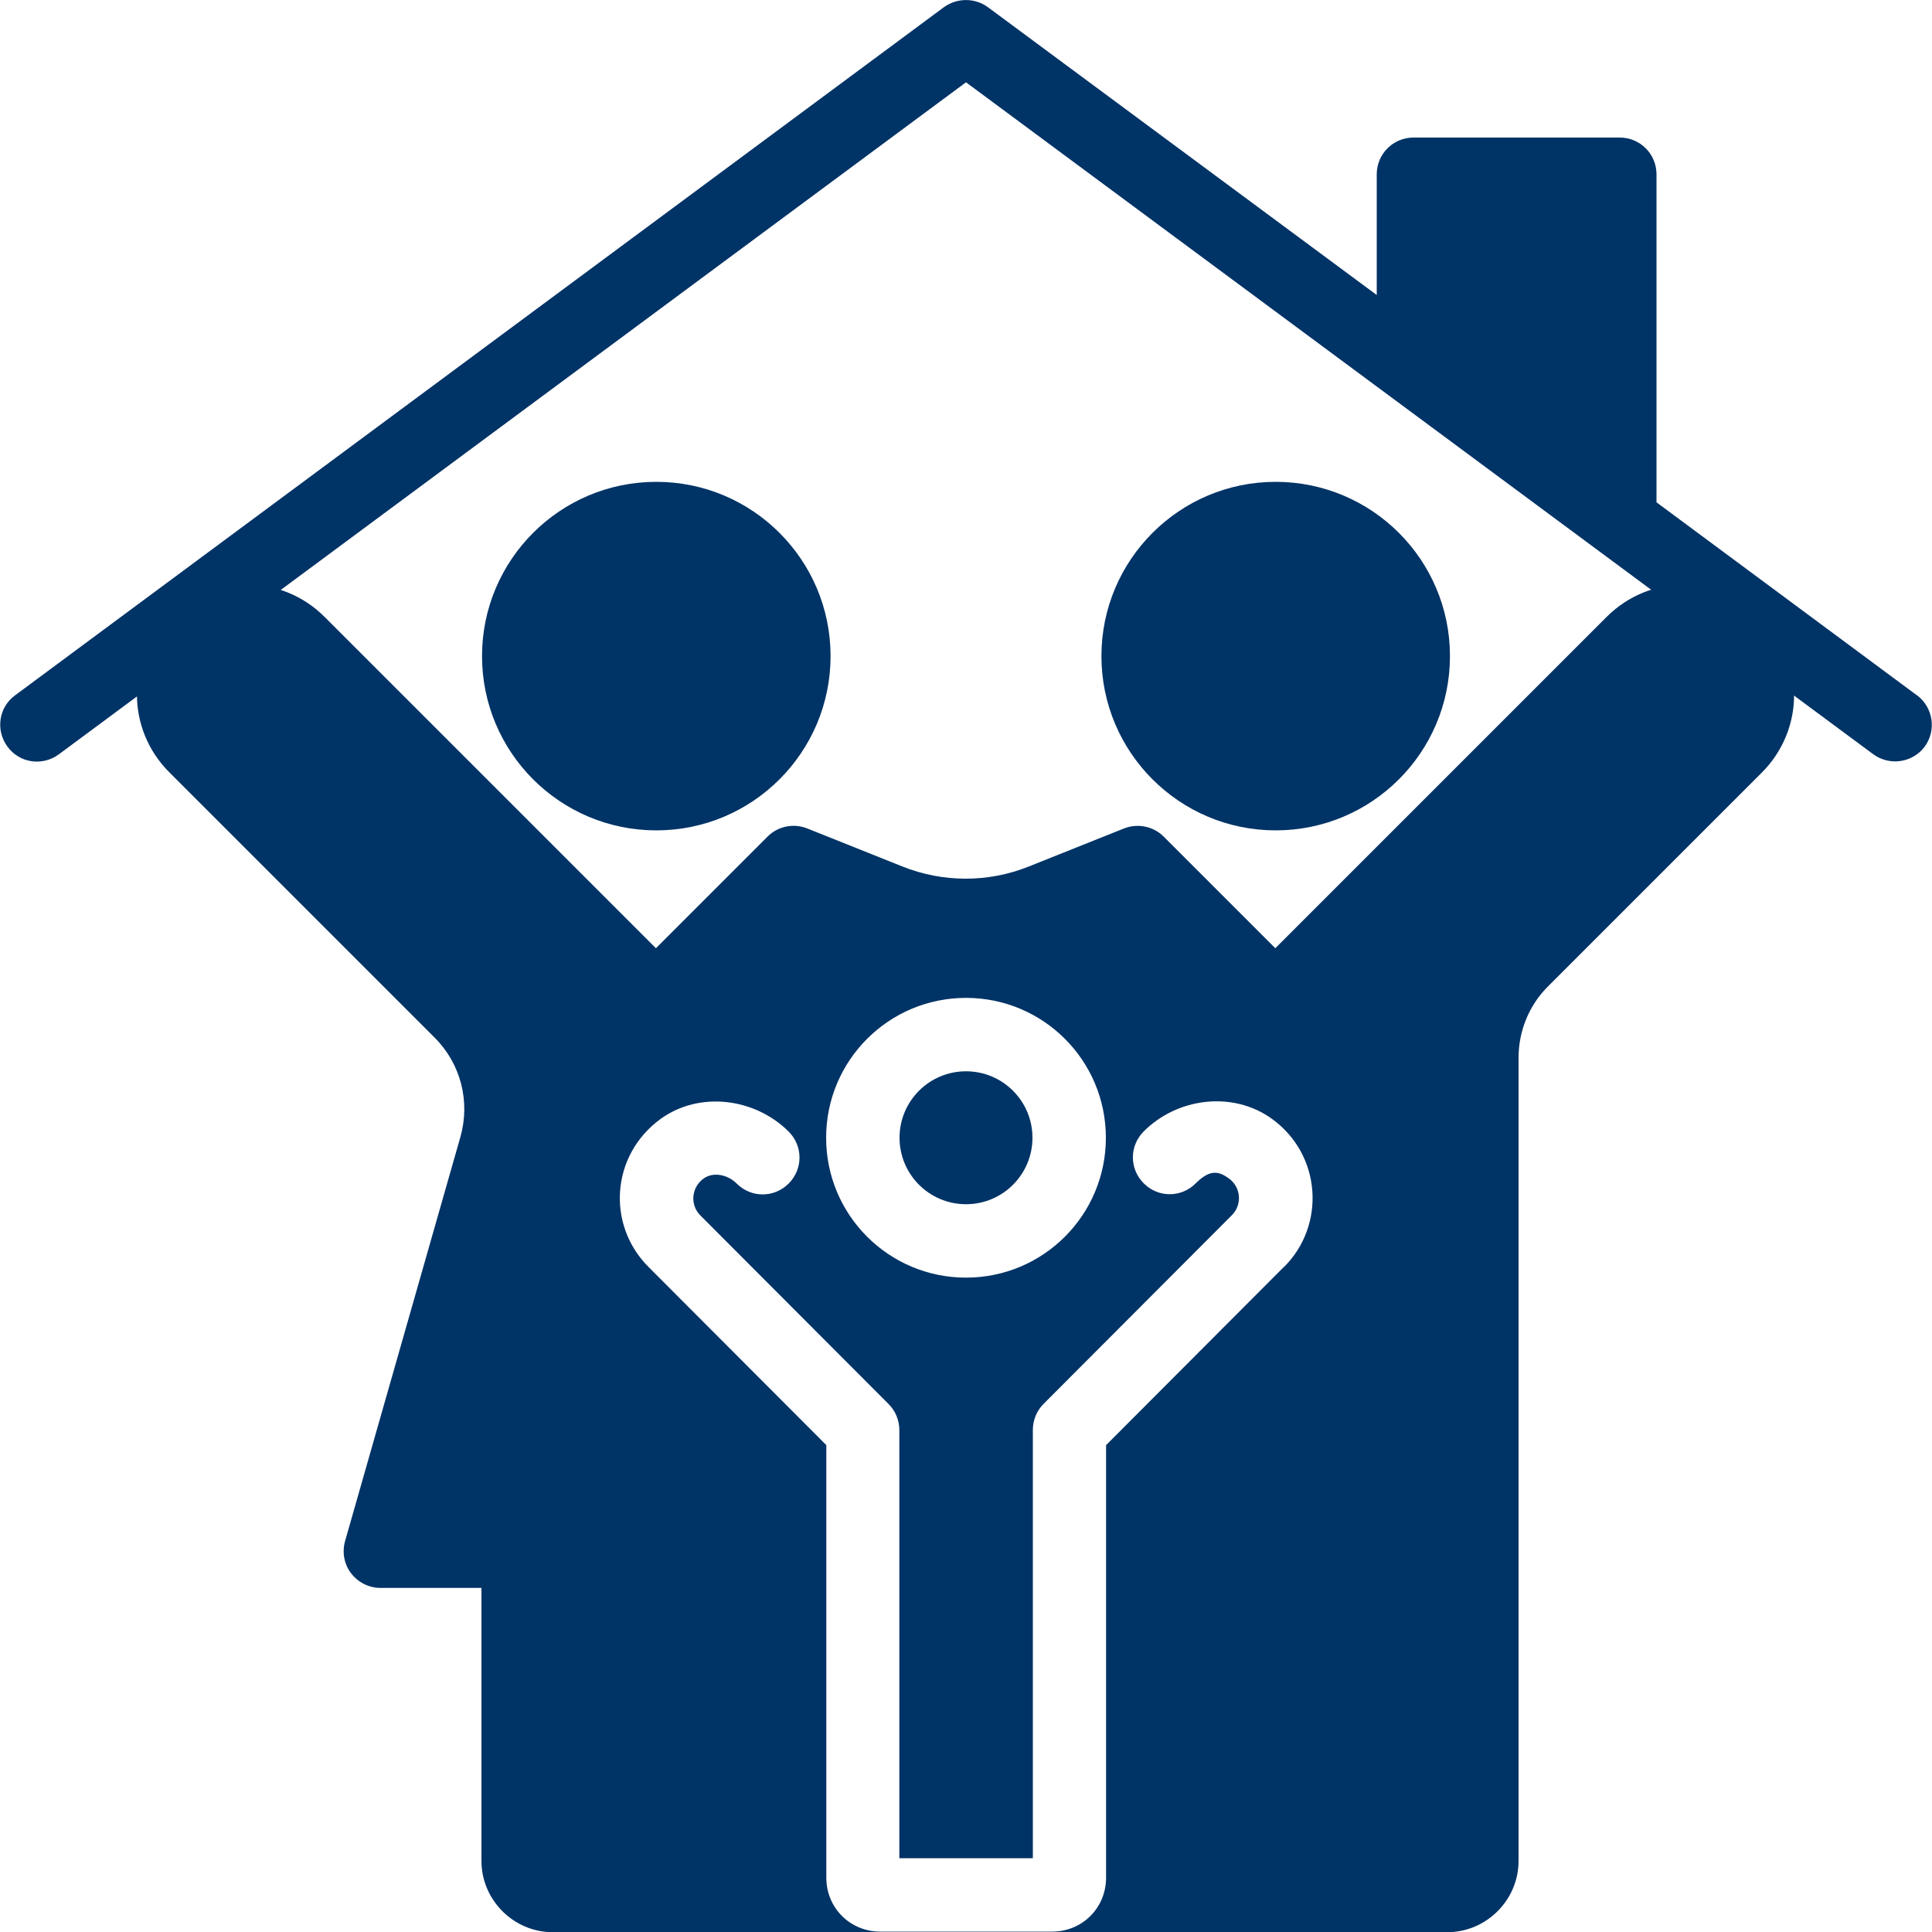
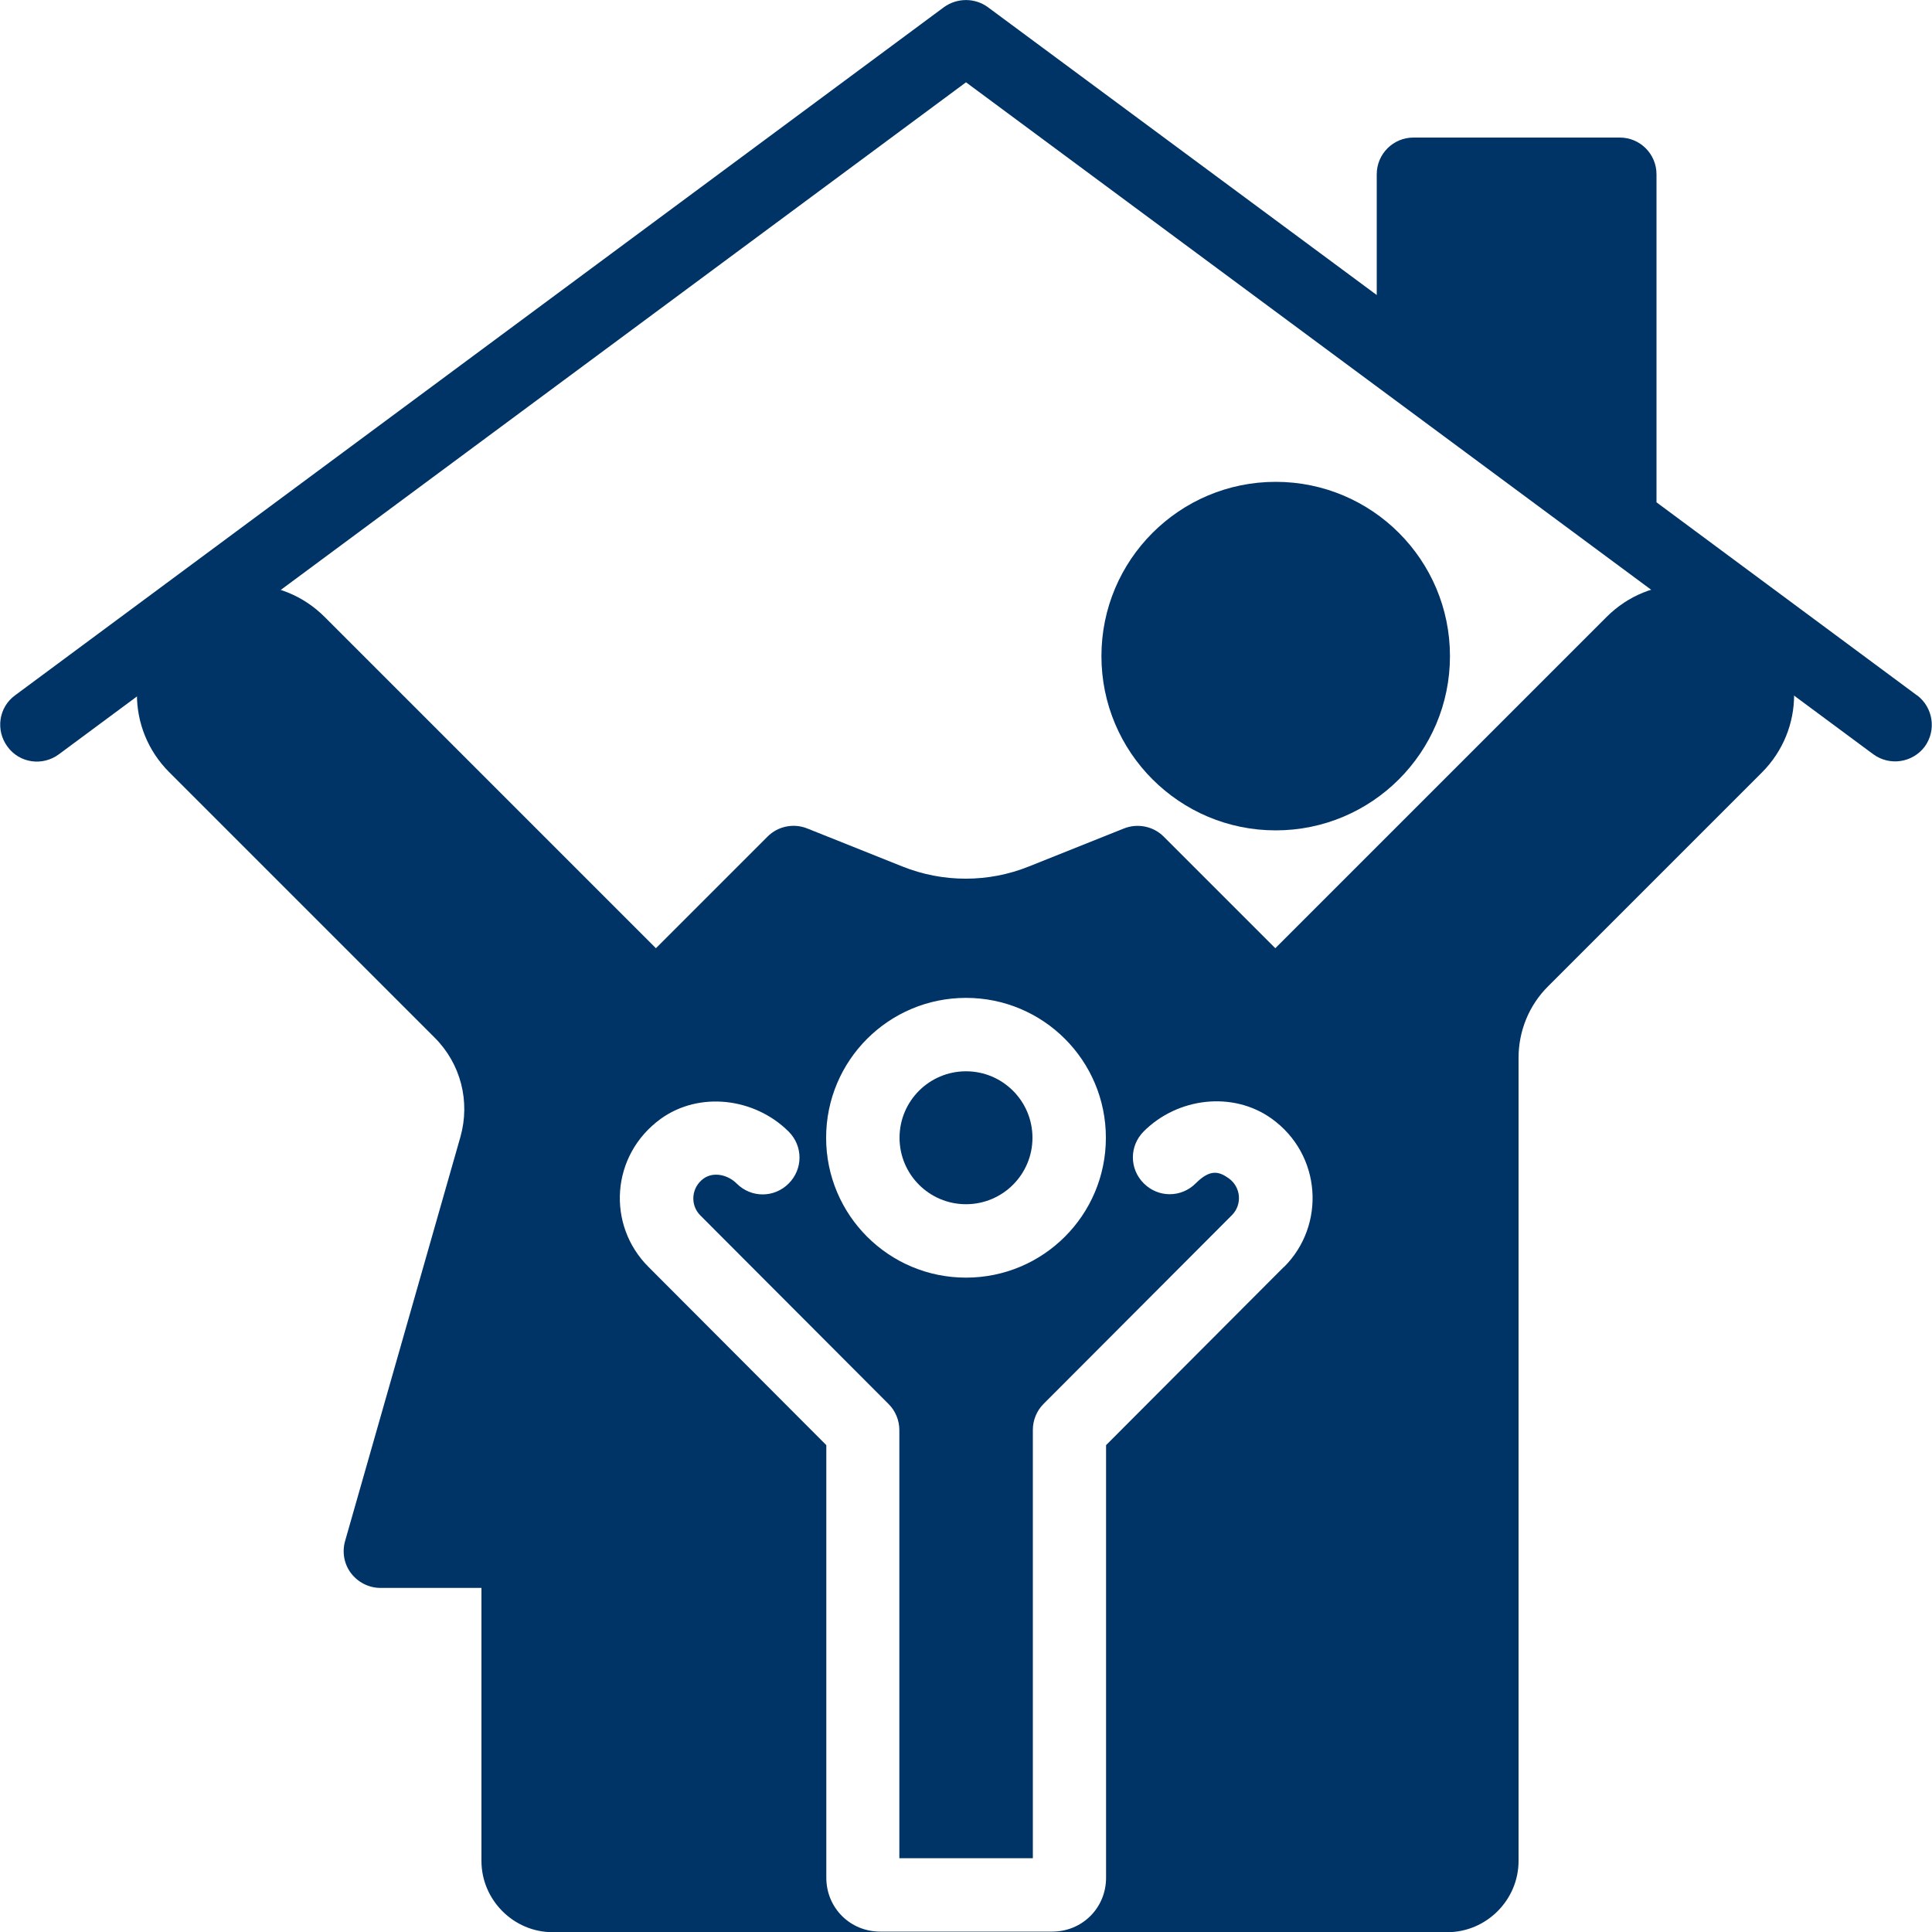
<svg xmlns="http://www.w3.org/2000/svg" version="1.1" viewBox="0 0 1000 1000">
  <defs>
    <style>
      .cls-1 {
        fill: #036;
        fill-rule: evenodd;
      }
    </style>
  </defs>
  <g>
    <g id="Layer_1">
      <g id="Layer_1-2" data-name="Layer_1">
        <g>
          <path class="cls-1" d="M992.2,359.9l-134.8-99.9V90.2c0-10.5-8.5-19-19-19h-106.8c-10.5,0-19,8.5-19,19v62.5L511.3,3.7c-6.7-4.9-15.9-4.9-22.7,0L7.8,359.9c-8.5,6.2-10.2,18.1-3.9,26.6,6.2,8.5,18.1,10.2,26.6,3.9L500,42.6l469.6,347.8c8.5,6.2,20.3,4.4,26.6-3.9,6.2-8.5,4.4-20.3-3.9-26.6h0Z" />
          <path class="cls-1" d="M660.3,429.8c49.8,0,90.2-40.4,90.2-90.2s-40.4-90.2-90.2-90.2-90.2,40.4-90.2,90.2,40.4,90.2,90.2,90.2h0Z" />
-           <path class="cls-1" d="M339.7,429.8c49.8,0,90.2-40.4,90.2-90.2s-40.4-90.2-90.2-90.2-90.2,40.4-90.2,90.2,40.4,90.2,90.2,90.2h0Z" />
          <path class="cls-1" d="M911.8,319.3h.2c-22.3-22.3-58.1-22.3-80.4,0l-171.5,171.5-57.8-57.8c-5.3-5.3-13.4-7-20.5-4.2l-49.3,19.7c-20.9,8.4-44.4,8.4-65.4,0l-49.3-19.7c-7-2.8-15.1-1.2-20.5,4.2l-57.8,57.8-171.5-171.5c-22.3-22.3-58.1-22.3-80.4,0-22.3,22.3-22.3,58.1,0,80.4l137.4,137.4c13.5,13.5,18.5,33,13.3,51.4l-59.7,209.2c-1.6,5.7-.5,11.9,3.1,16.6,3.6,4.7,9.2,7.6,15.2,7.6h52.3v141.3c0,20.2,16.6,36.9,36.9,36.9h463c20.2,0,36.9-16.6,36.9-36.9v-415.7c0-13.8,5.4-27.2,15.3-37l110.6-110.6c22.3-22.3,22.3-58.1,0-80.4h-.2ZM500,516.5c40,0,72.4,32.4,72.4,72.4s-32.4,72.4-72.4,72.4-72.4-32.4-72.4-72.4,32.4-72.4,72.4-72.4h0ZM664.5,655.8l-92,92.2v223.9c0,15.6-12.3,27.9-27.9,27.9h-89c-15.6,0-27.9-12.3-27.9-27.9v-223.9l-92-92.2c-21.8-21.7-19.6-57.9,6.3-76.7,20-14.4,48.6-10.9,66.2,6.6,7.5,7.5,7.5,19.4,0,26.9-7.5,7.5-19.4,7.5-26.9,0-4.5-4.5-11.9-6.3-17.1-2.6-6.4,4.6-7.1,13.6-1.8,19l97.6,97.8c3.5,3.5,5.5,8.4,5.5,13.4v221.6h69.1v-221.7c0-5,2-9.9,5.5-13.4l97.6-97.8c5.3-5.4,4.7-14.4-1.7-19-5.2-3.7-9.7-4.8-17.1,2.6-7.5,7.5-19.4,7.5-26.9,0-7.5-7.5-7.5-19.4,0-26.9,17.5-17.5,46.1-21,66.2-6.6,25.9,18.6,28.1,55.2,6.4,76.8h0Z" />
          <path class="cls-1" d="M500,554.5c-19,0-34.4,15.4-34.4,34.4s15.4,34.4,34.4,34.4,34.4-15.4,34.4-34.4-15.4-34.4-34.4-34.4h0Z" />
        </g>
      </g>
    </g>
  </g>
</svg>